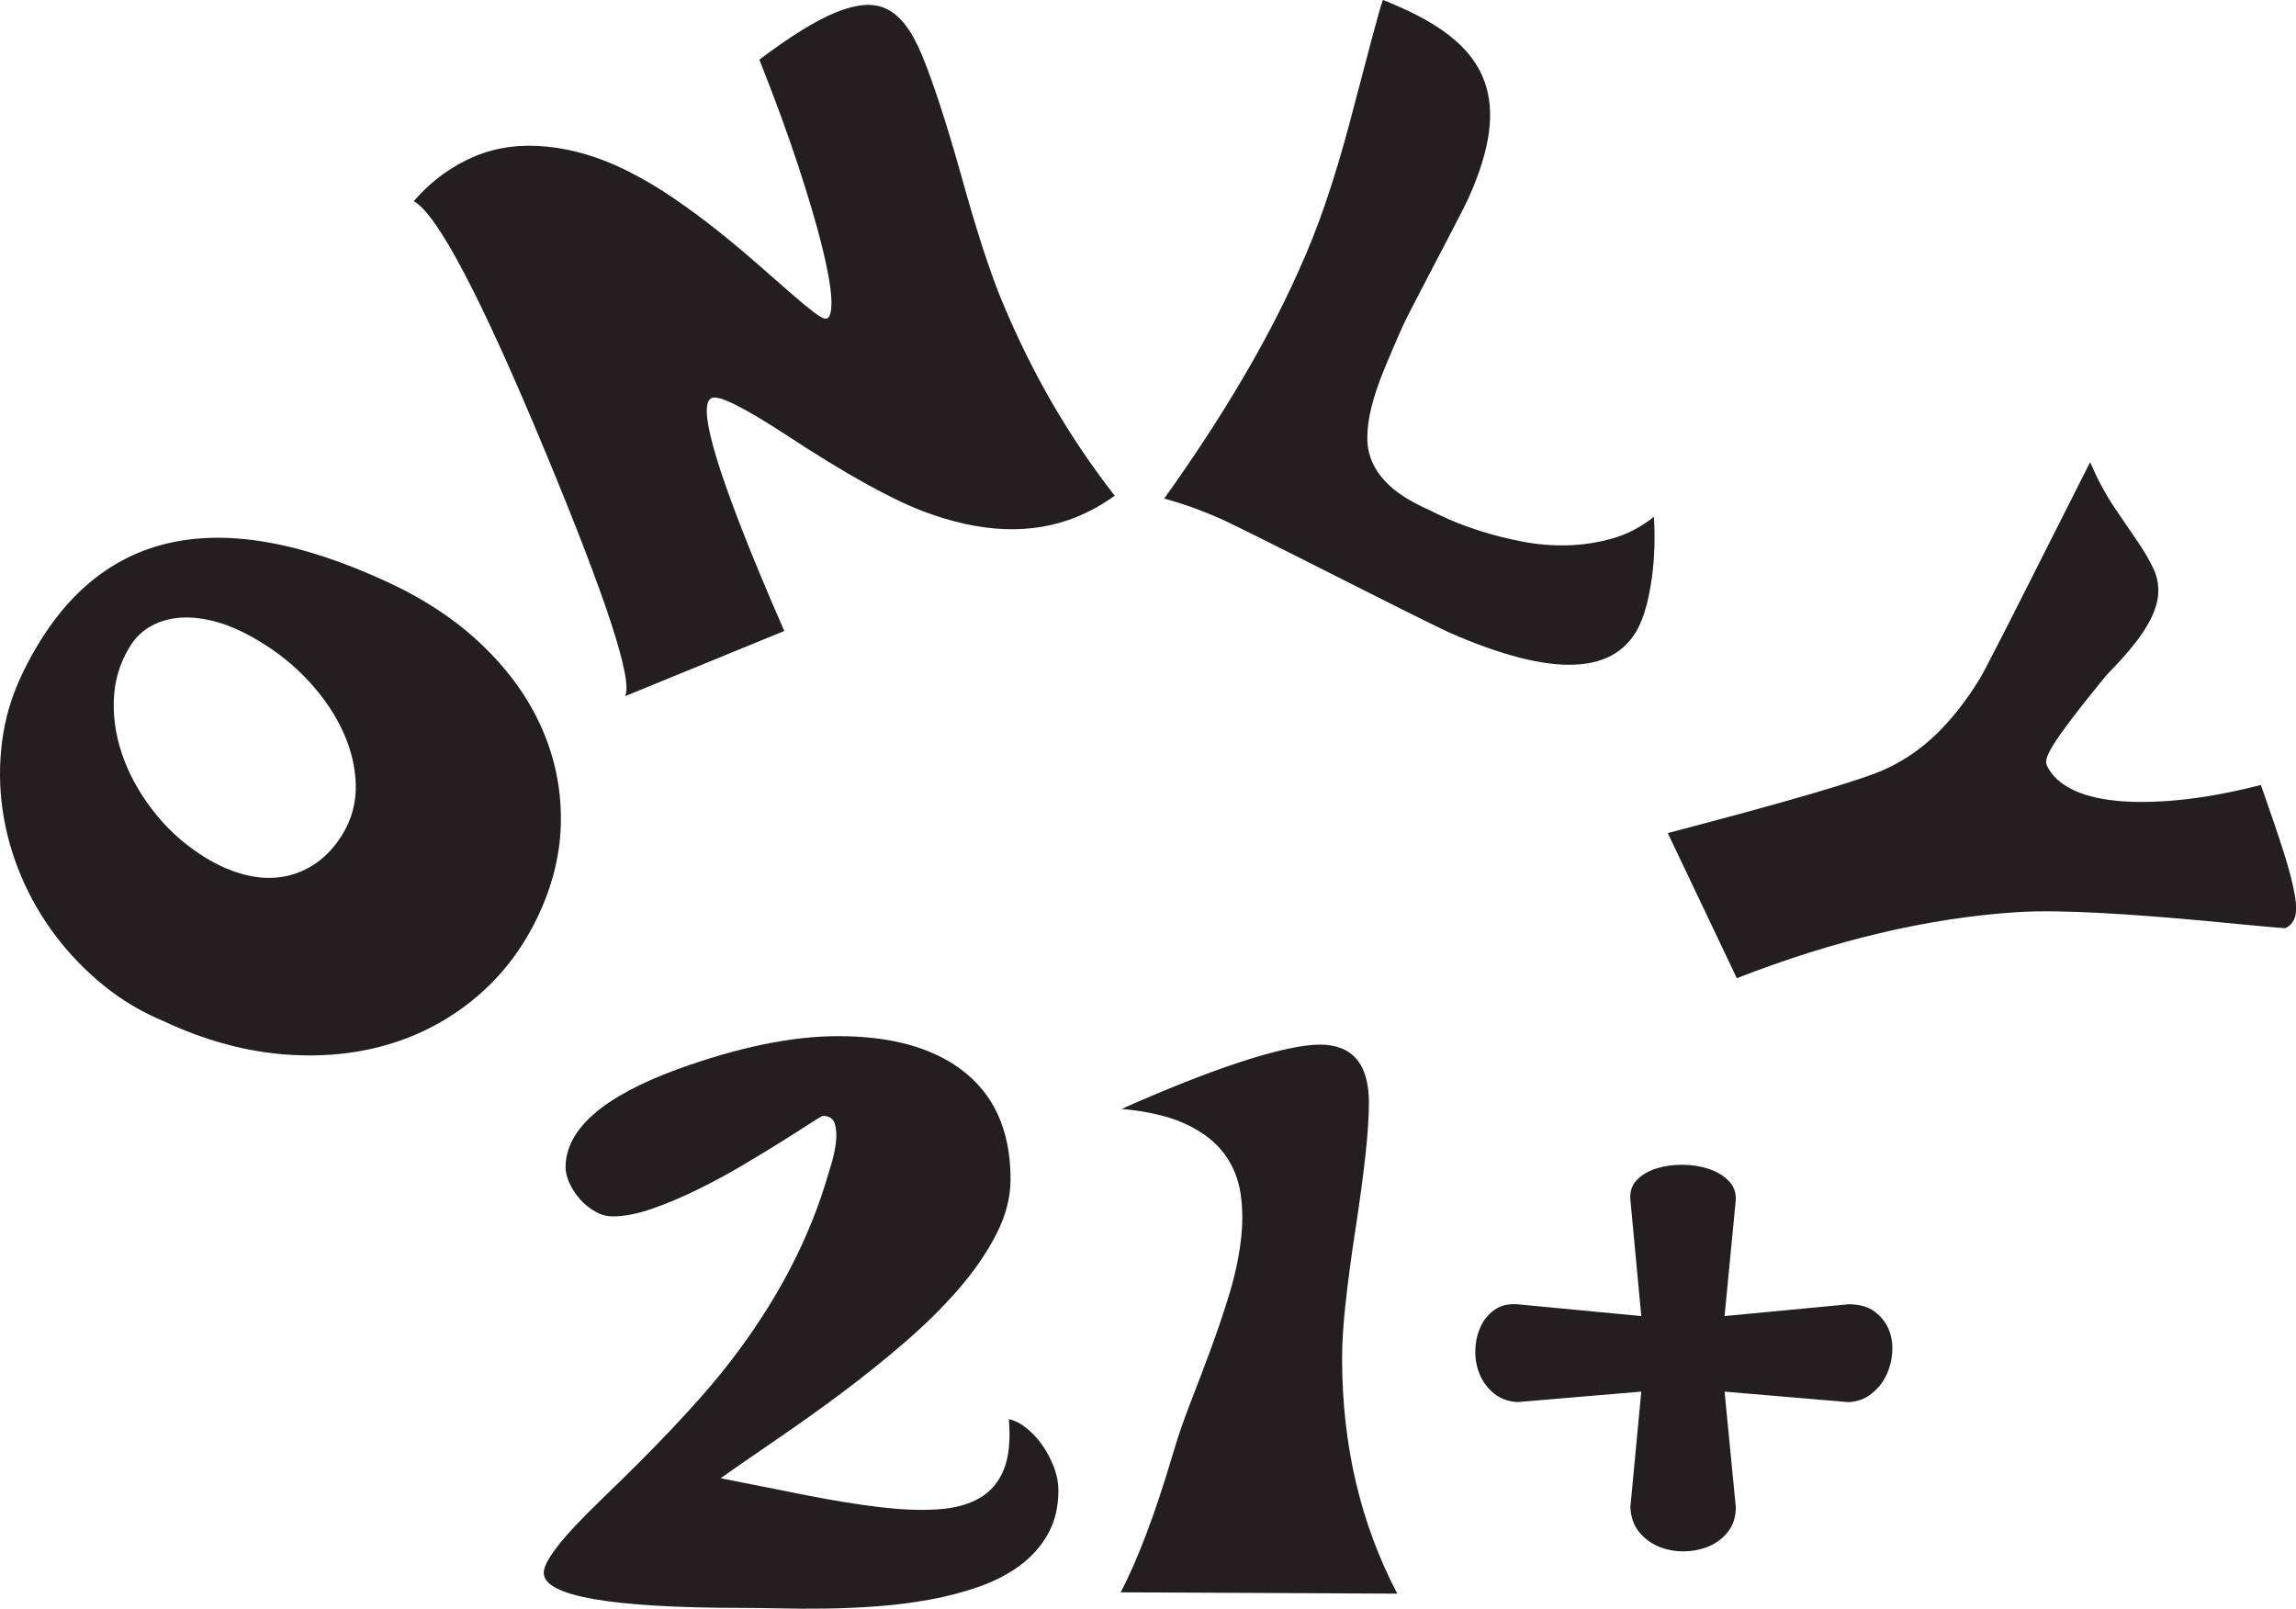
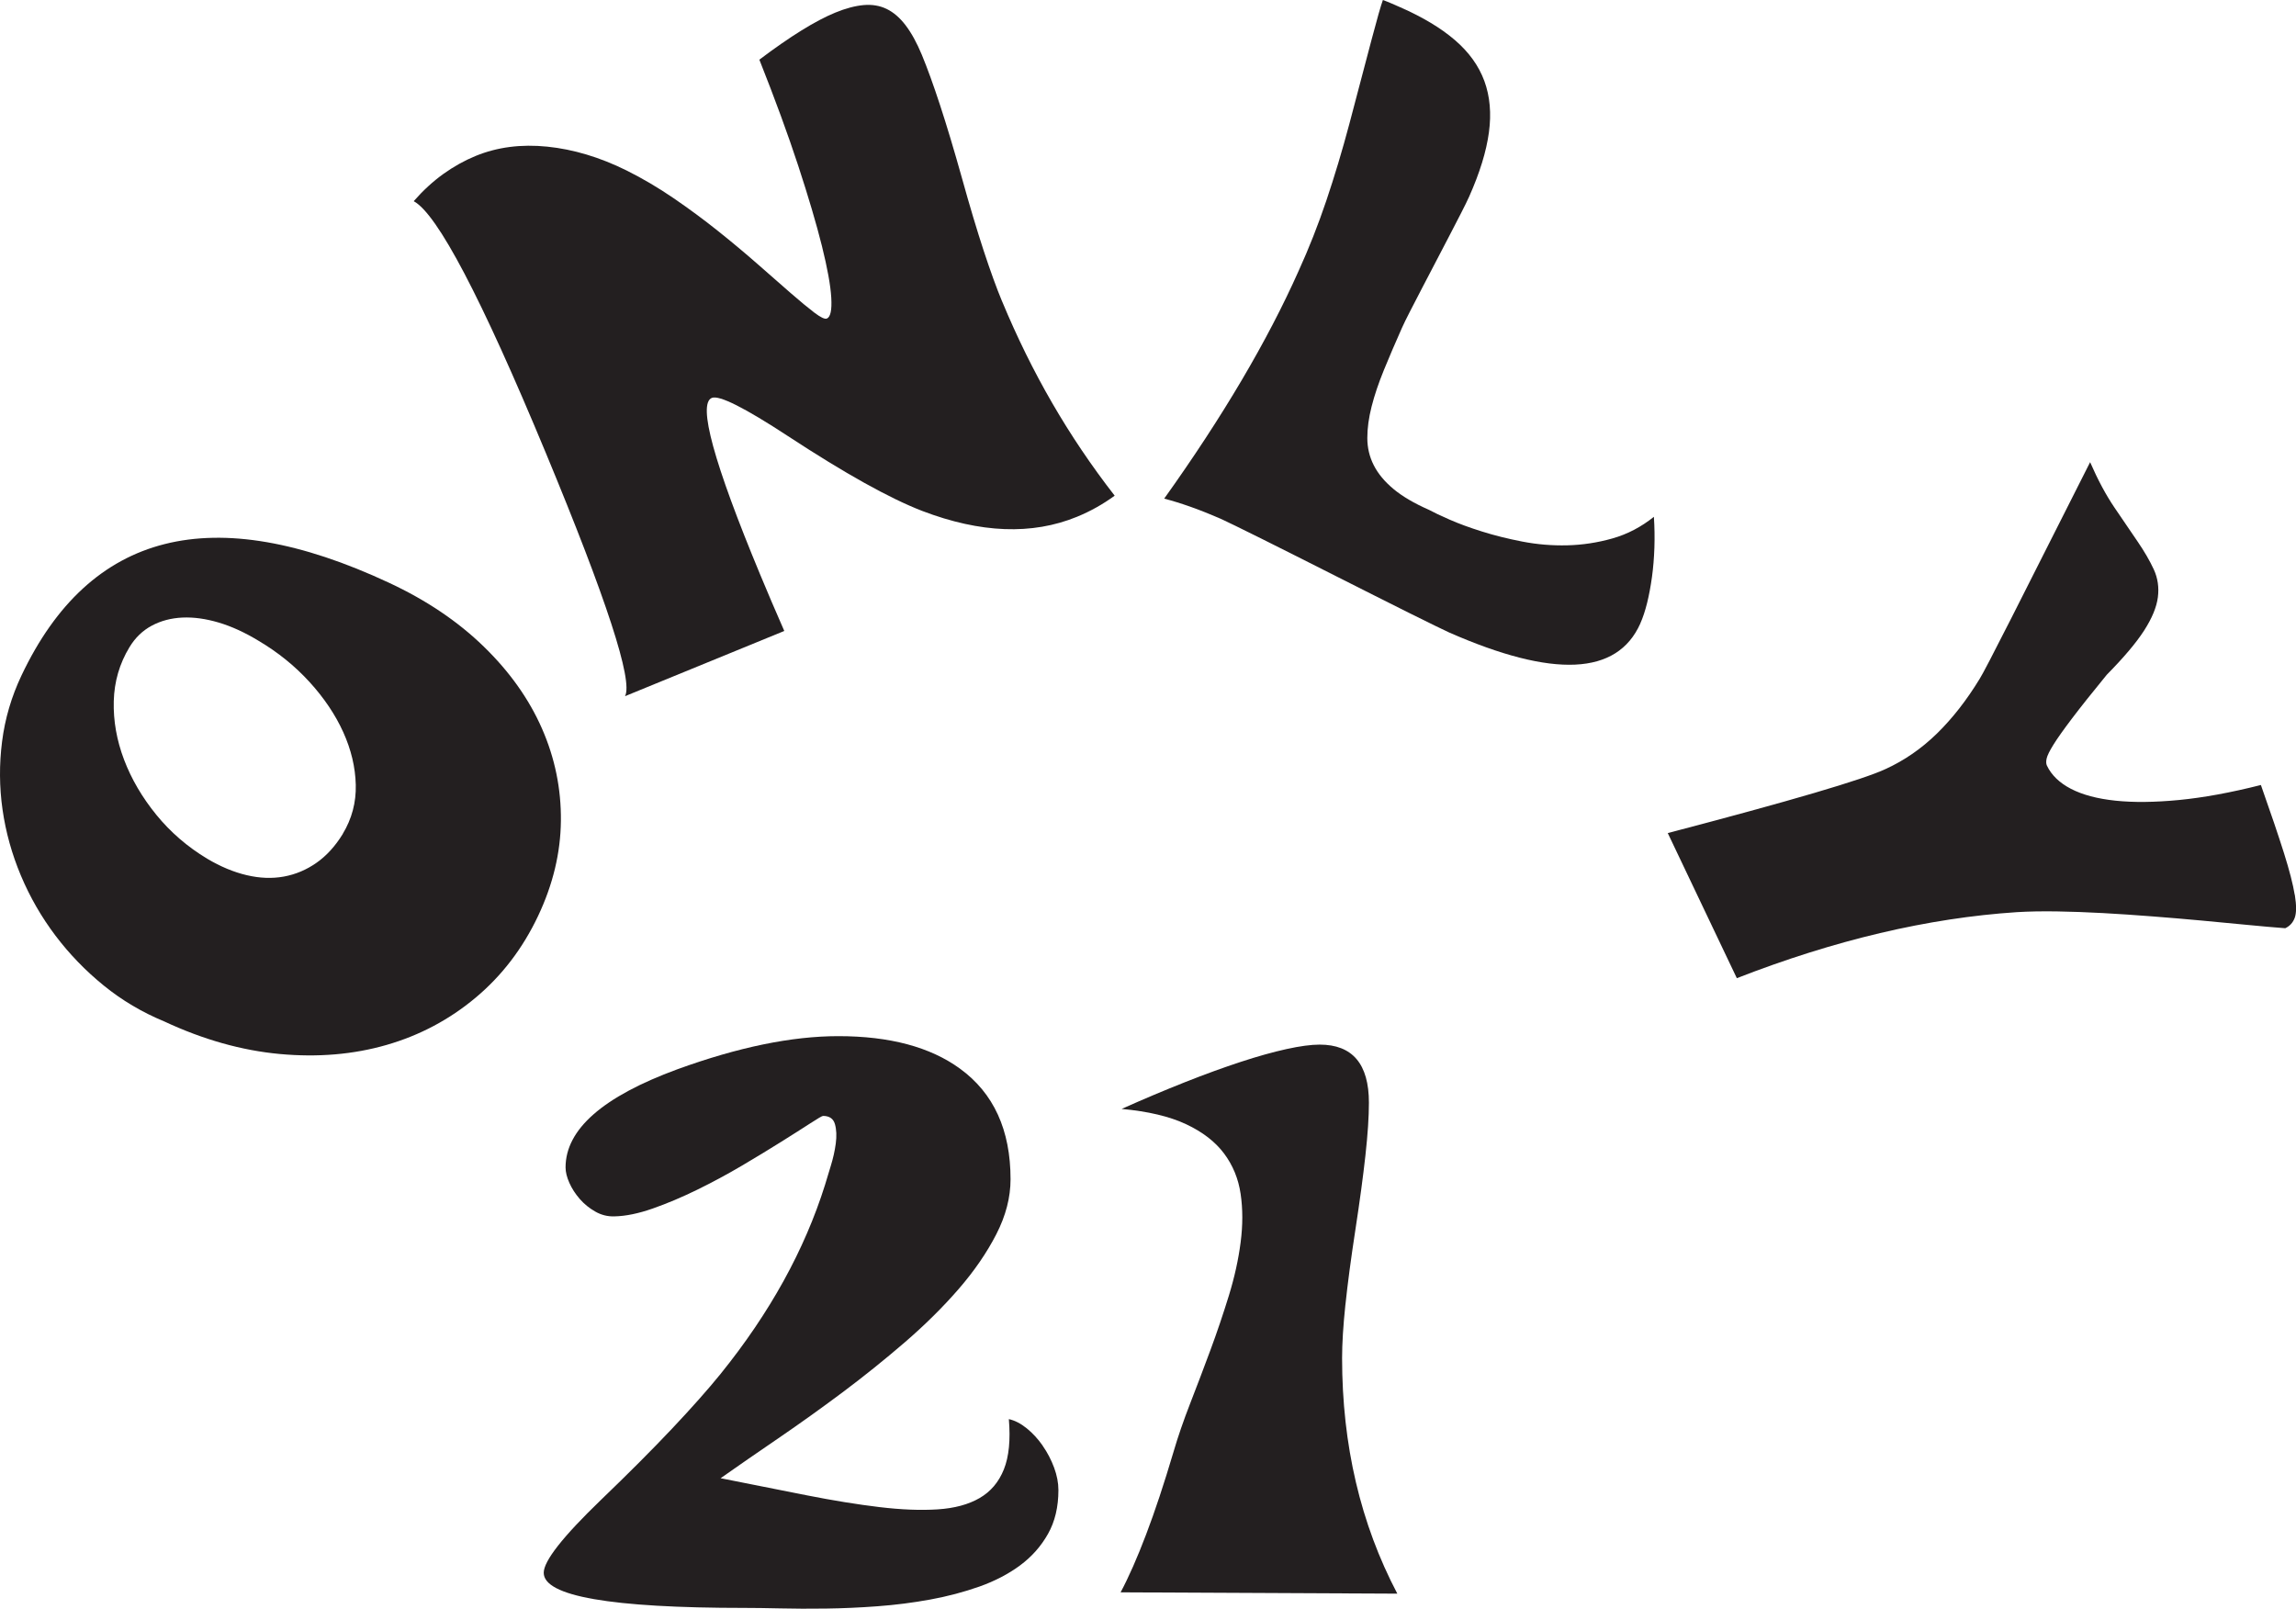
<svg xmlns="http://www.w3.org/2000/svg" width="157" height="110" viewBox="0 0 157 110" fill="none">
  <g clip-path="url(#clip0_814_3611)">
    <path d="M37.059 49.817C36.175 47.802 34.848 45.932 33.081 44.215C31.314 42.496 29.157 41.042 26.605 39.852C14.524 34.209 6.144 36.322 1.468 46.192C0.782 47.64 0.34 49.146 0.142 50.705C-0.057 52.266 -0.047 53.818 0.173 55.357C0.393 56.899 0.812 58.405 1.429 59.874C2.048 61.346 2.836 62.714 3.793 63.98C4.75 65.246 5.851 66.384 7.097 67.395C8.341 68.406 9.717 69.221 11.22 69.842C13.893 71.091 16.531 71.834 19.131 72.074C21.733 72.314 24.166 72.107 26.433 71.454C28.698 70.8 30.729 69.723 32.523 68.222C34.318 66.72 35.74 64.86 36.792 62.639C37.812 60.487 38.333 58.315 38.354 56.126C38.376 53.937 37.944 51.833 37.059 49.817ZM23.441 57.023C22.928 57.859 22.329 58.518 21.643 58.998C20.957 59.48 20.212 59.794 19.41 59.941C18.608 60.087 17.761 60.056 16.869 59.845C15.977 59.636 15.076 59.26 14.167 58.719C12.818 57.907 11.661 56.908 10.692 55.72C9.723 54.532 8.986 53.273 8.483 51.948C7.98 50.621 7.744 49.288 7.779 47.948C7.814 46.609 8.172 45.378 8.852 44.258C9.241 43.614 9.748 43.122 10.373 42.787C10.998 42.451 11.7 42.266 12.472 42.23C13.247 42.195 14.076 42.31 14.959 42.572C15.841 42.835 16.747 43.251 17.679 43.817C19.005 44.601 20.167 45.542 21.165 46.635C22.162 47.729 22.932 48.873 23.473 50.069C24.013 51.265 24.298 52.463 24.328 53.667C24.357 54.871 24.06 55.989 23.437 57.022L23.441 57.023Z" fill="#231F20" />
    <path d="M68.524 20.614C68.139 19.687 67.718 18.524 67.258 17.127C66.801 15.728 66.305 14.079 65.777 12.174C65.236 10.244 64.737 8.582 64.281 7.191C63.825 5.799 63.41 4.654 63.037 3.754C62.693 2.925 62.322 2.25 61.928 1.733C61.533 1.214 61.101 0.841 60.631 0.613C60.161 0.384 59.635 0.297 59.055 0.347C58.473 0.4 57.827 0.57 57.117 0.862C55.765 1.417 54.035 2.488 51.925 4.08C52.992 6.767 53.878 9.185 54.582 11.331C55.285 13.48 55.826 15.31 56.203 16.822C56.579 18.335 56.793 19.515 56.842 20.36C56.891 21.205 56.791 21.679 56.539 21.783C56.4 21.839 56.117 21.705 55.686 21.379C55.258 21.053 54.718 20.606 54.067 20.04C53.416 19.474 52.666 18.817 51.819 18.071C50.971 17.326 50.065 16.569 49.1 15.798C48.135 15.027 47.125 14.28 46.066 13.556C45.007 12.832 43.933 12.2 42.845 11.657C41.019 10.754 39.213 10.211 37.424 10.028C35.638 9.846 34.004 10.057 32.528 10.662C31.762 10.976 31.025 11.388 30.315 11.895C29.606 12.405 28.93 13.025 28.289 13.757C29.909 14.631 32.912 20.352 37.302 30.921C41.485 40.991 43.297 46.553 42.74 47.605L53.629 43.146C53.322 42.445 53.031 41.776 52.758 41.136C52.483 40.496 52.225 39.885 51.986 39.303C48.802 31.641 47.699 27.609 48.674 27.209C49.175 27.004 50.916 27.878 53.894 29.83C57.77 32.37 60.824 34.074 63.059 34.938C67.048 36.461 70.576 36.595 73.642 35.339C74.562 34.962 75.421 34.48 76.221 33.895C74.646 31.869 73.223 29.76 71.954 27.568C70.684 25.377 69.542 23.057 68.524 20.608V20.614Z" fill="#231F20" />
    <path d="M112.162 42.636C112.339 42.24 112.494 41.772 112.628 41.233C112.761 40.695 112.871 40.106 112.96 39.465C113.048 38.825 113.103 38.154 113.127 37.454C113.15 36.753 113.139 36.049 113.093 35.34C112.223 36.037 111.277 36.531 110.259 36.819C109.241 37.108 108.211 37.264 107.17 37.29C106.128 37.315 105.108 37.229 104.106 37.036C103.105 36.841 102.182 36.613 101.337 36.345C100.491 36.08 99.751 35.809 99.118 35.53C98.483 35.251 98.015 35.028 97.71 34.862C96.704 34.419 95.898 33.947 95.291 33.442C94.684 32.938 94.234 32.396 93.939 31.816C93.644 31.237 93.497 30.616 93.497 29.953C93.497 29.289 93.593 28.571 93.79 27.799C93.986 27.026 94.267 26.193 94.633 25.297C94.998 24.403 95.411 23.441 95.867 22.417C95.989 22.144 96.172 21.769 96.415 21.297C96.659 20.823 96.93 20.3 97.227 19.726C97.524 19.152 97.836 18.553 98.165 17.929C98.493 17.304 98.805 16.705 99.102 16.132C99.399 15.558 99.668 15.035 99.914 14.561C100.157 14.087 100.34 13.714 100.462 13.441C101.187 11.813 101.637 10.35 101.812 9.052C101.987 7.755 101.883 6.584 101.5 5.54C101.116 4.496 100.444 3.563 99.485 2.74C98.526 1.916 97.28 1.169 95.751 0.498C95.558 0.412 95.366 0.328 95.171 0.244C94.979 0.16 94.776 0.078 94.562 0C94.418 0.396 94.163 1.294 93.793 2.693C93.424 4.094 92.917 6.018 92.27 8.467C91.783 10.299 91.256 12.051 90.692 13.726C90.126 15.4 89.495 17 88.799 18.526C86.665 23.314 83.601 28.505 79.607 34.097C80.14 34.234 80.734 34.417 81.39 34.648C82.044 34.878 82.766 35.167 83.552 35.512C83.689 35.573 84.002 35.723 84.489 35.961C84.977 36.199 85.576 36.496 86.292 36.851C87.007 37.206 87.797 37.602 88.666 38.041C89.533 38.48 90.417 38.925 91.319 39.38C92.221 39.834 93.106 40.279 93.972 40.718C94.839 41.157 95.631 41.553 96.347 41.909C97.062 42.264 97.663 42.56 98.149 42.798C98.634 43.036 98.949 43.187 99.086 43.247C106.224 46.385 110.584 46.182 112.164 42.638L112.162 42.636Z" fill="#231F20" />
    <path d="M156.914 61.196C156.798 60.479 156.552 59.523 156.175 58.327C155.797 57.131 155.273 55.582 154.6 53.679C152.533 54.202 150.666 54.544 149.001 54.705C147.336 54.865 145.884 54.881 144.648 54.75C143.412 54.62 142.397 54.348 141.611 53.941C140.825 53.533 140.277 53.002 139.968 52.354C139.911 52.233 139.903 52.069 139.949 51.866C139.994 51.663 140.151 51.345 140.42 50.912C140.69 50.479 141.11 49.886 141.684 49.129C142.258 48.371 143.05 47.374 144.062 46.139C145.22 44.966 146.071 43.959 146.613 43.118C147.154 42.277 147.468 41.518 147.555 40.839C147.641 40.162 147.547 39.528 147.274 38.935C147 38.344 146.631 37.706 146.163 37.023C145.695 36.34 145.171 35.569 144.587 34.708C144.003 33.848 143.449 32.813 142.922 31.604C140.572 36.264 138.771 39.831 137.515 42.307C136.26 44.783 135.544 46.151 135.371 46.416C134.483 47.876 133.508 49.123 132.451 50.157C131.393 51.191 130.22 52.001 128.933 52.588C127.394 53.31 122.429 54.77 114.041 56.967L118.764 66.889C125.456 64.281 131.839 62.774 137.916 62.374C138.726 62.325 139.634 62.308 140.642 62.323C141.649 62.339 142.706 62.378 143.811 62.438C144.915 62.499 146.041 62.575 147.193 62.665C148.343 62.755 149.463 62.848 150.554 62.95C151.643 63.051 152.676 63.149 153.657 63.244C154.636 63.34 155.505 63.416 156.265 63.473C156.578 63.326 156.794 63.088 156.914 62.758C157.034 62.429 157.034 61.908 156.92 61.192L156.914 61.196Z" fill="#231F20" />
    <path d="M71.302 98.86C70.978 98.395 70.613 97.999 70.206 97.67C69.799 97.34 69.392 97.131 68.985 97.041C69.105 98.464 68.993 99.607 68.645 100.476C68.299 101.344 67.745 101.998 66.985 102.439C66.224 102.88 65.267 103.139 64.113 103.213C62.959 103.287 61.635 103.237 60.135 103.057C58.636 102.878 56.975 102.608 55.151 102.249C53.327 101.89 51.368 101.502 49.275 101.082C50.466 100.245 51.784 99.332 53.231 98.345C54.677 97.357 56.136 96.313 57.606 95.215C59.076 94.114 60.499 92.971 61.879 91.781C63.258 90.59 64.483 89.378 65.552 88.145C66.621 86.91 67.48 85.661 68.128 84.397C68.777 83.132 69.101 81.879 69.101 80.638C69.101 77.272 67.948 74.751 65.642 73.075C63.608 71.594 60.835 70.853 57.323 70.853C54.143 70.853 50.474 71.608 46.315 73.12C41.221 74.991 38.673 77.228 38.673 79.831C38.673 80.145 38.76 80.496 38.933 80.886C39.106 81.276 39.344 81.641 39.644 81.987C39.945 82.332 40.299 82.619 40.708 82.851C41.114 83.083 41.551 83.193 42.018 83.177C42.787 83.162 43.661 82.982 44.64 82.638C45.619 82.295 46.629 81.868 47.669 81.359C48.709 80.849 49.729 80.301 50.731 79.71C51.733 79.118 52.633 78.572 53.431 78.07C54.229 77.569 54.89 77.151 55.408 76.814C55.927 76.476 56.218 76.308 56.279 76.308C56.715 76.308 56.987 76.496 57.093 76.87C57.199 77.245 57.217 77.686 57.15 78.195C57.083 78.705 56.965 79.224 56.8 79.754C56.635 80.285 56.505 80.709 56.415 81.023C55.014 85.482 52.632 89.79 49.273 93.95C48.398 95.028 47.288 96.28 45.939 97.709C44.591 99.137 42.974 100.757 41.091 102.567C38.483 105.081 37.18 106.741 37.18 107.549C37.18 109.151 41.761 109.951 50.923 109.951C51.586 109.951 52.396 109.963 53.353 109.984C54.31 110.008 55.353 110.01 56.484 109.996C57.614 109.98 58.789 109.93 60.01 109.838C61.23 109.748 62.431 109.594 63.614 109.378C64.797 109.161 65.915 108.864 66.971 108.492C68.026 108.117 68.952 107.635 69.752 107.044C70.55 106.452 71.187 105.734 71.662 104.889C72.138 104.045 72.374 103.045 72.374 101.894C72.374 101.401 72.275 100.887 72.079 100.357C71.882 99.826 71.623 99.328 71.299 98.864L71.302 98.86Z" fill="#231F20" />
    <path d="M92 89.22C92.151 87.776 92.377 86.075 92.678 84.114C92.979 82.155 93.209 80.451 93.368 79.007C93.527 77.563 93.606 76.363 93.606 75.405C93.606 72.757 92.484 71.432 90.237 71.432C89.65 71.432 88.895 71.534 87.977 71.735C87.057 71.938 86.014 72.228 84.846 72.611C83.679 72.993 82.405 73.456 81.025 74.002C79.646 74.548 78.203 75.157 76.696 75.83C78.504 75.994 79.974 76.344 81.104 76.874C82.234 77.405 83.101 78.074 83.704 78.882C84.308 79.69 84.683 80.611 84.834 81.643C84.986 82.676 84.986 83.78 84.834 84.953C84.683 86.127 84.416 87.339 84.032 88.588C83.647 89.837 83.227 91.084 82.767 92.325C82.307 93.568 81.847 94.78 81.387 95.96C80.927 97.143 80.546 98.249 80.245 99.281C79.597 101.467 78.972 103.352 78.368 104.936C77.765 106.523 77.185 107.84 76.627 108.886L95.548 108.976C93.03 104.187 91.772 98.817 91.772 92.862C91.772 91.874 91.847 90.659 91.998 89.215L92 89.22Z" fill="#231F20" />
-     <path d="M128.178 89.681C127.733 89.351 127.142 89.187 126.403 89.187L117.926 89.995L118.695 82.028C118.71 81.505 118.535 81.066 118.174 80.715C117.812 80.363 117.356 80.098 116.806 79.918C116.256 79.739 115.656 79.649 115.01 79.649C114.363 79.649 113.789 79.735 113.247 79.907C112.704 80.078 112.264 80.34 111.924 80.693C111.584 81.044 111.439 81.489 111.484 82.028L112.231 89.995L103.754 89.187C103.137 89.142 102.616 89.269 102.193 89.57C101.771 89.868 101.45 90.262 101.232 90.748C101.014 91.234 100.896 91.765 100.882 92.342C100.867 92.918 100.965 93.46 101.177 93.97C101.388 94.479 101.708 94.912 102.138 95.271C102.569 95.63 103.107 95.833 103.754 95.878L112.231 95.16L111.484 103.061C111.513 103.734 111.71 104.296 112.071 104.745C112.433 105.194 112.881 105.531 113.416 105.756C113.95 105.98 114.526 106.089 115.145 106.082C115.762 106.074 116.336 105.959 116.863 105.734C117.39 105.51 117.828 105.172 118.174 104.724C118.52 104.275 118.695 103.721 118.695 103.063L117.926 95.162L126.403 95.88C126.991 95.851 127.503 95.668 127.94 95.33C128.376 94.994 128.716 94.582 128.958 94.095C129.2 93.609 129.343 93.078 129.388 92.501C129.433 91.925 129.355 91.394 129.15 90.906C128.946 90.42 128.624 90.013 128.178 89.683V89.681Z" fill="#231F20" />
  </g>
  <defs>
    <clipPath id="clip0_814_3611">
      <rect width="157" height="110" fill="white" />
    </clipPath>
  </defs>
</svg>